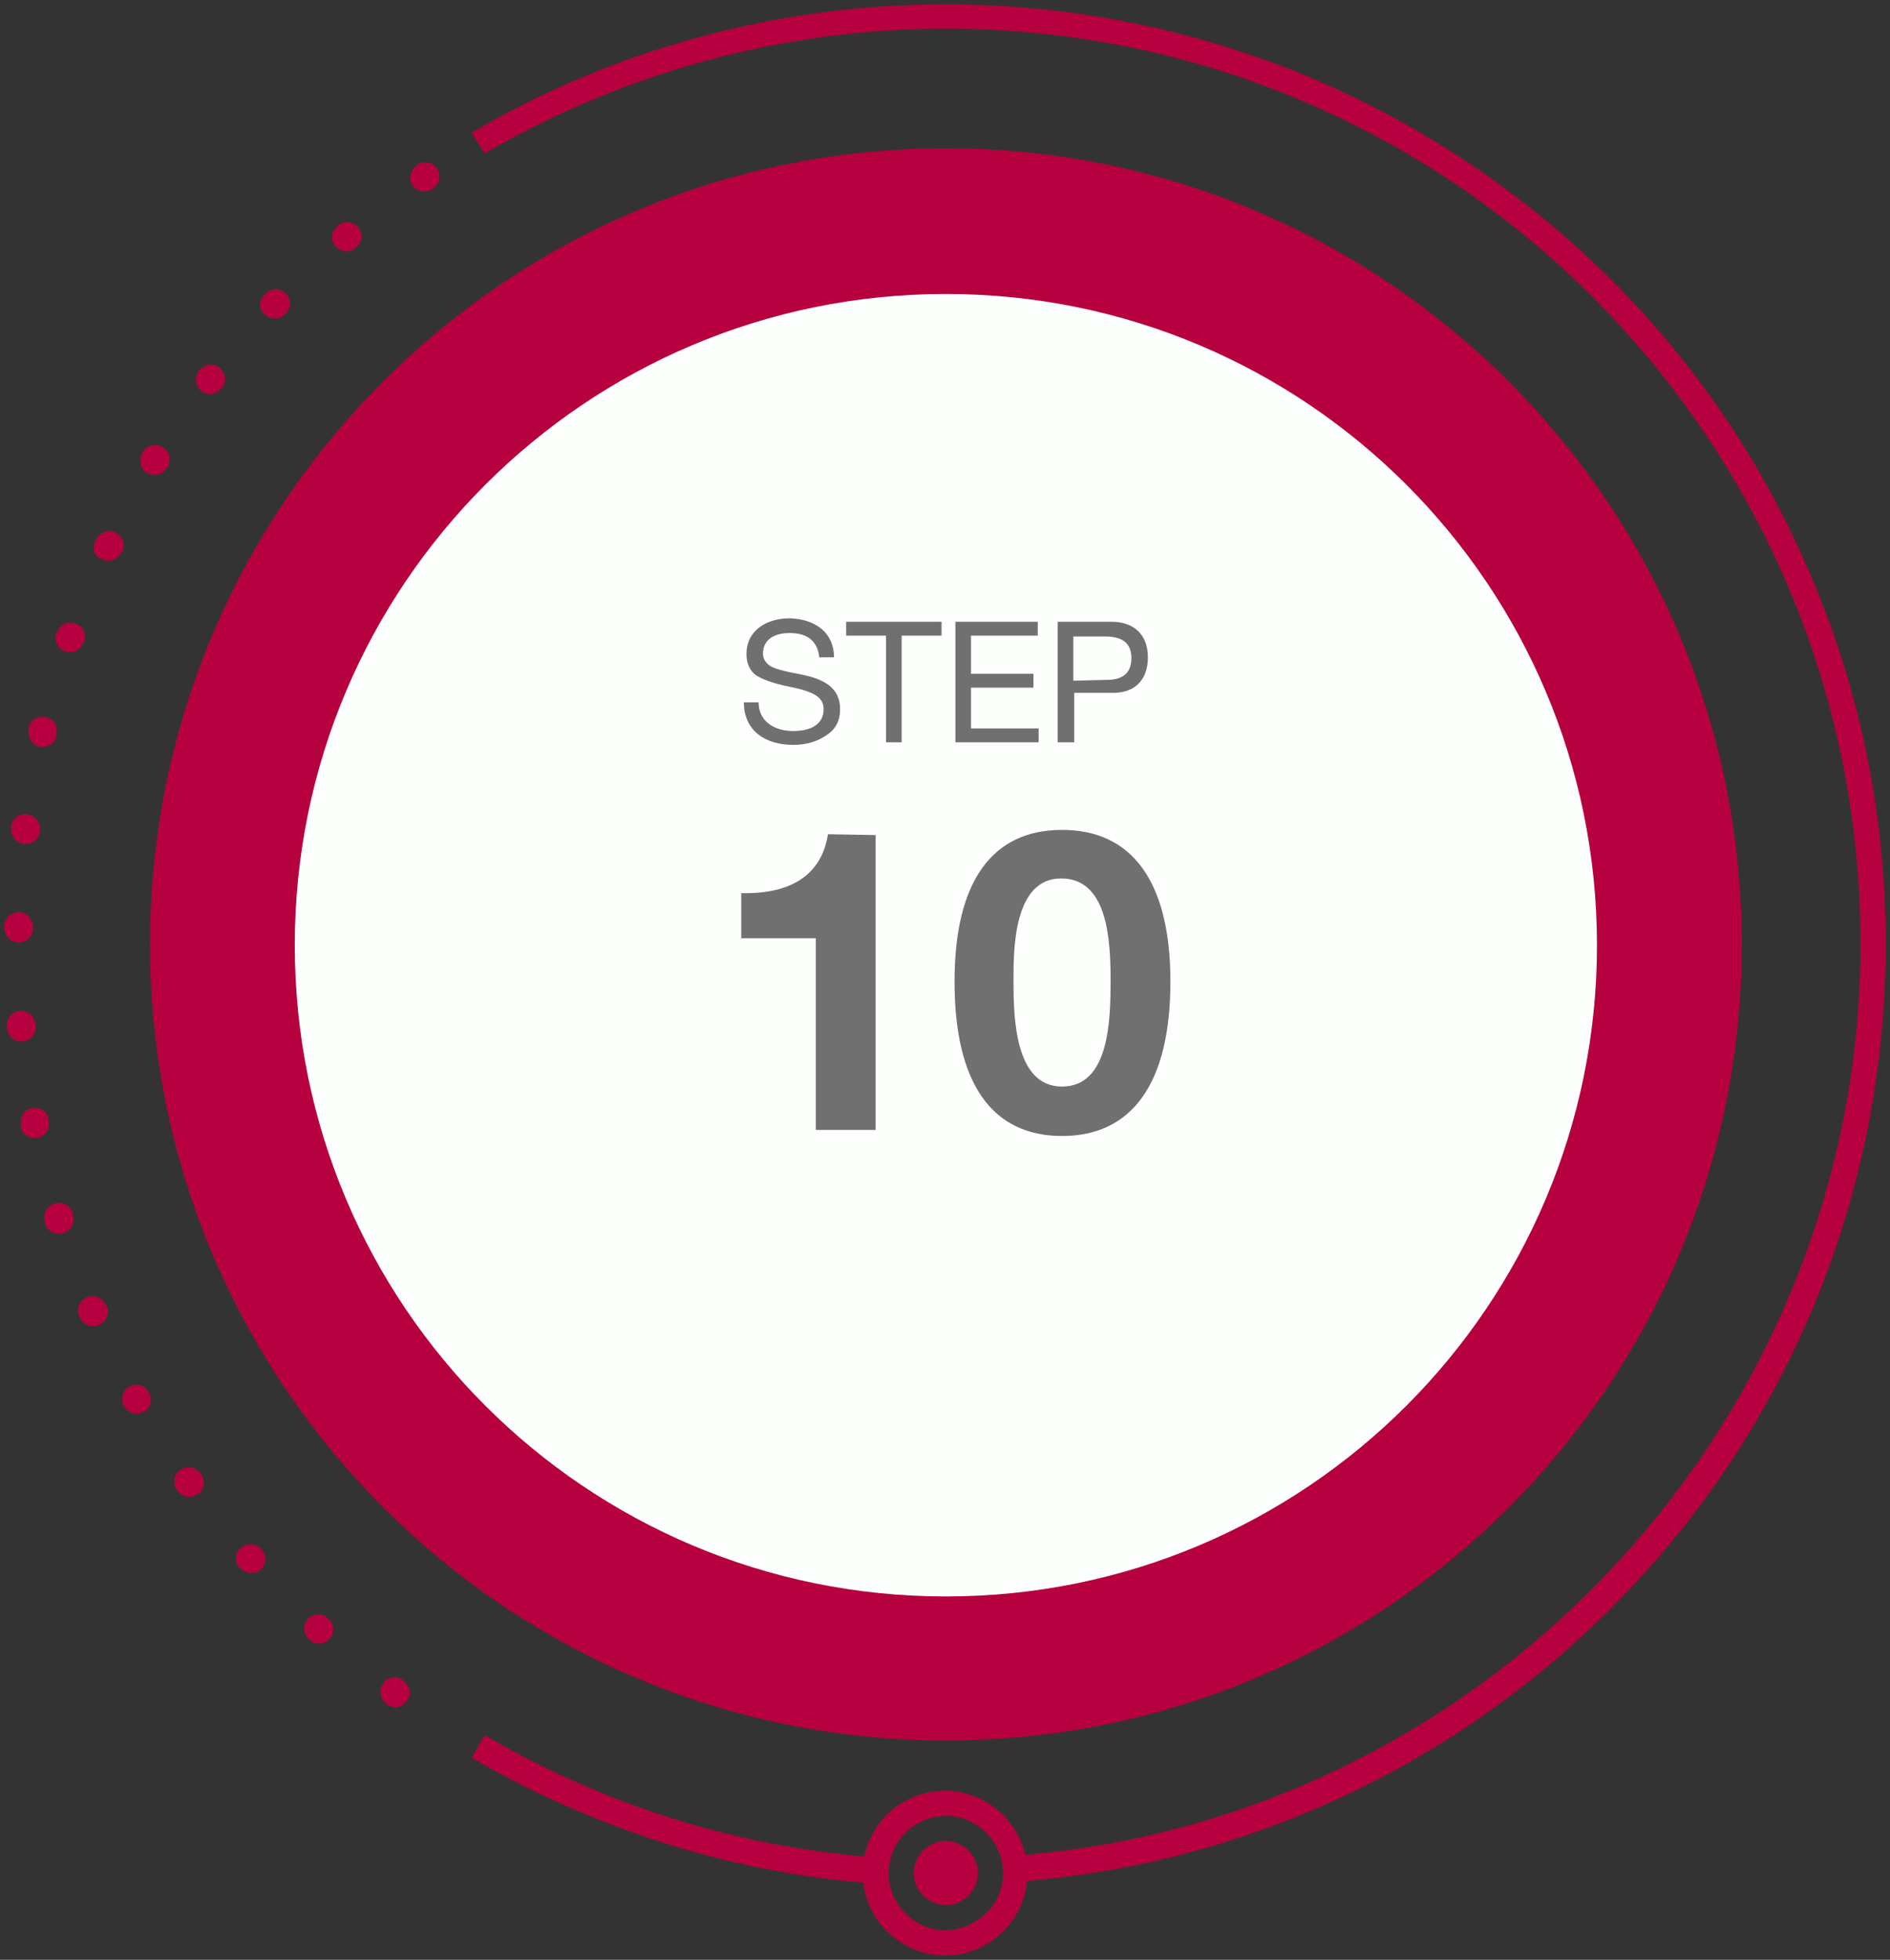
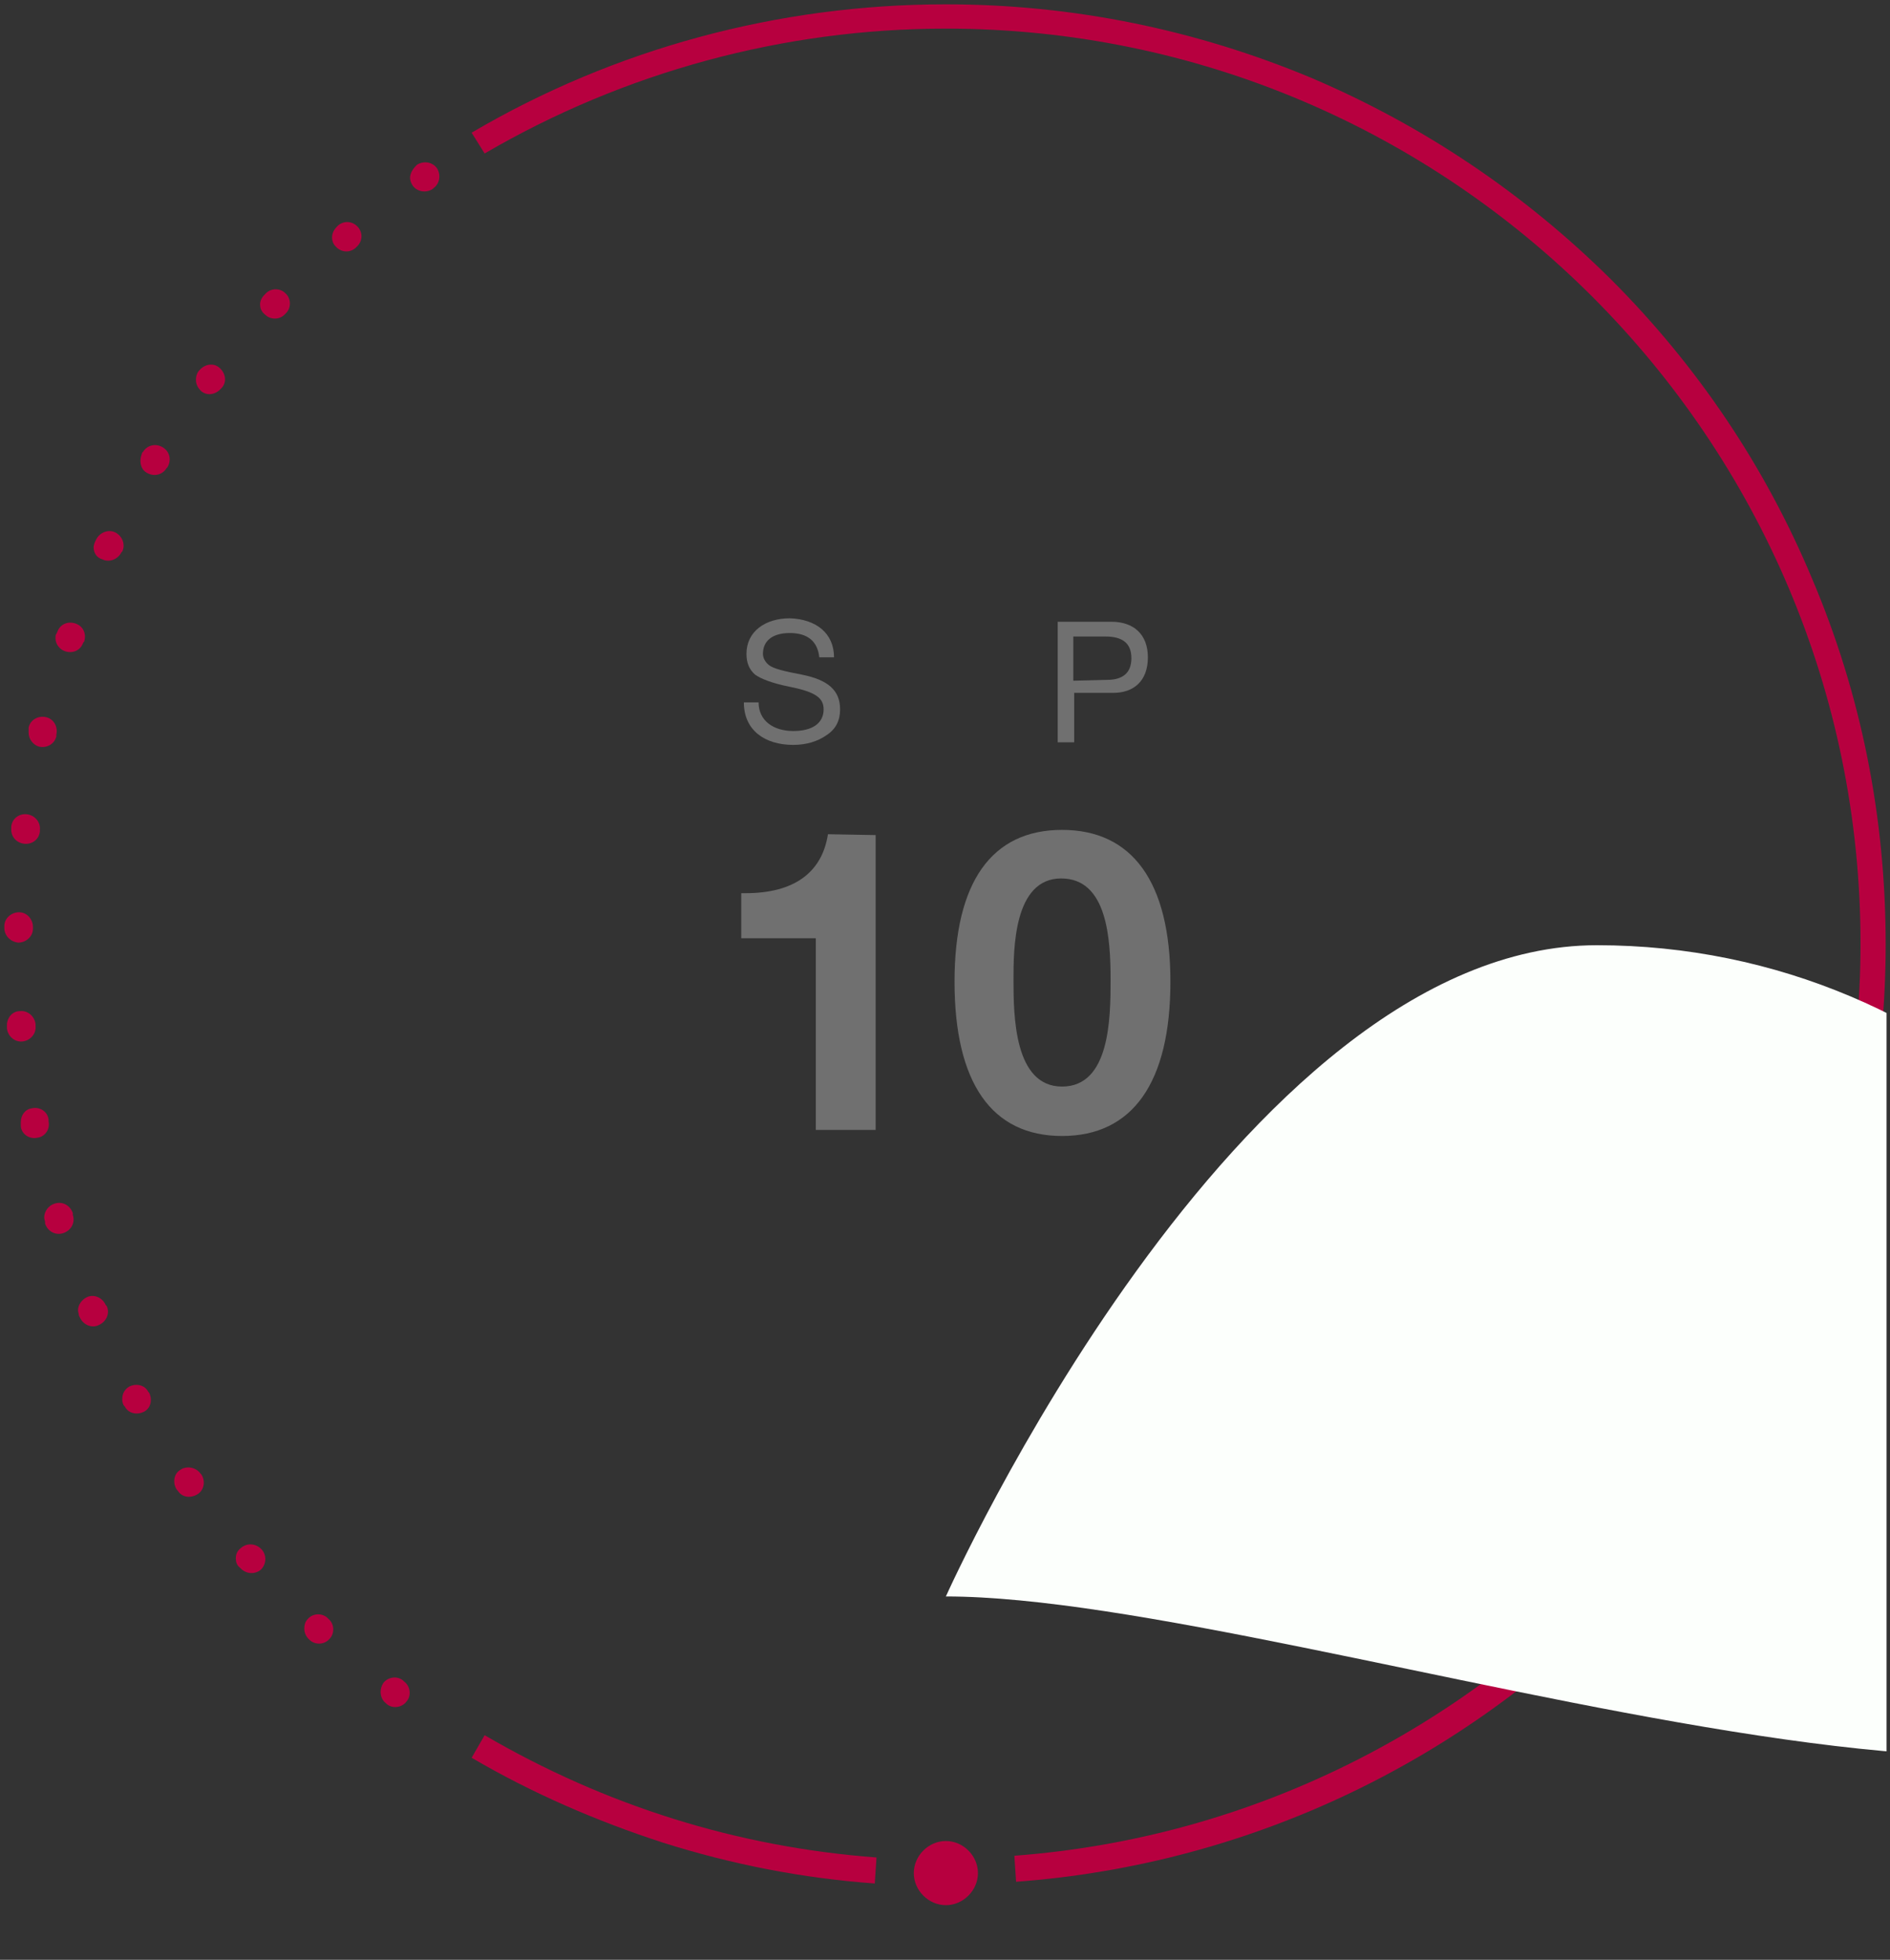
<svg xmlns="http://www.w3.org/2000/svg" xmlns:xlink="http://www.w3.org/1999/xlink" version="1.1" id="Layer_1" x="0px" y="0px" viewBox="0 0 218 226" style="enable-background:new 0 0 218 226;" xml:space="preserve">
  <rect x="0" y="0" width="218" height="226" fill="#333333" stroke="none" />
  <style type="text/css">
	.st0{clip-path:url(#SVGID_00000178163353322061086050000016233412768802191266_);fill:#B7003F;}
	.st1{clip-path:url(#SVGID_00000105396444950478420670000008696349076632890243_);fill:#B7003F;}
	.st2{clip-path:url(#SVGID_00000103229648682783577960000018330526182392733092_);fill:#B7003F;}
	.st3{clip-path:url(#SVGID_00000081619729251461592240000018192227320793227679_);fill:#B7003F;}
	.st4{clip-path:url(#SVGID_00000174564465687218785200000015233278314071690379_);fill:#B7003F;}
	.st5{clip-path:url(#SVGID_00000034773599048593864130000016358812264342514862_);fill:#B7003F;}
	.st6{clip-path:url(#SVGID_00000144330154797475740480000009029322423455488425_);fill:#FCFFFC;}
	.st7{fill:#707070;}
</style>
  <g>
    <g>
      <g>
        <g>
          <defs>
            <rect id="SVGID_1_" x="0.5" y="0.5" width="217.1" height="225" />
          </defs>
          <clipPath id="SVGID_00000019655009990697128540000005444354570932879281_">
            <use xlink:href="#SVGID_1_" style="overflow:visible;" />
          </clipPath>
          <path style="clip-path:url(#SVGID_00000019655009990697128540000005444354570932879281_);fill:#B7003F;" d="M47.3,20.5      c0-0.5,0.3-1,0.7-1.4l0.1-0.1c0.8-0.5,1.8-0.3,2.3,0.4c0.5,0.8,0.3,1.8-0.4,2.3l-0.1,0.1c-0.8,0.5-1.8,0.3-2.3-0.4      C47.4,21.1,47.3,20.8,47.3,20.5 M43.9,195.1c0-0.3,0.1-0.7,0.3-1c0.5-0.7,1.6-0.9,2.3-0.3l0.1,0.1c0.7,0.5,0.9,1.6,0.3,2.3      c-0.5,0.7-1.6,0.9-2.3,0.3l-0.1-0.1C44.1,196.1,43.9,195.6,43.9,195.1 M38.3,27.4c0-0.5,0.2-0.9,0.6-1.3L39,26      c0.7-0.6,1.7-0.5,2.3,0.2s0.5,1.7-0.2,2.3L41,28.6c-0.7,0.6-1.7,0.5-2.3-0.2C38.4,28.1,38.3,27.7,38.3,27.4 M35.1,187.8      c0-0.4,0.1-0.8,0.4-1.1c0.6-0.7,1.7-0.7,2.3-0.1l0.1,0.1c0.7,0.6,0.7,1.7,0.1,2.3c-0.6,0.7-1.7,0.7-2.3,0.1l-0.1-0.1      C35.3,188.7,35.1,188.3,35.1,187.8 M30,35.1c0-0.4,0.2-0.8,0.5-1.1l0.1-0.1c0.6-0.7,1.7-0.7,2.3-0.1c0.7,0.6,0.7,1.7,0.1,2.3      l-0.1,0.1c-0.6,0.7-1.7,0.7-2.3,0.1C30.2,36,30,35.6,30,35.1 M27.2,179.7c0-0.5,0.2-0.9,0.6-1.2c0.7-0.6,1.7-0.5,2.3,0.1      l0.1,0.1c0.6,0.7,0.5,1.7-0.1,2.3c-0.7,0.6-1.7,0.5-2.3-0.1l-0.1-0.1C27.3,180.5,27.2,180.1,27.2,179.7 M22.6,43.8      c0-0.4,0.1-0.7,0.3-1l0.1-0.1c0.6-0.7,1.6-0.9,2.3-0.3c0.7,0.6,0.9,1.6,0.3,2.3l-0.1,0.1c-0.6,0.7-1.6,0.9-2.3,0.3      C22.8,44.7,22.6,44.3,22.6,43.8 M20.1,170.8c0-0.5,0.2-1,0.7-1.3c0.7-0.5,1.8-0.3,2.3,0.4l0.1,0.1c0.5,0.7,0.4,1.8-0.4,2.3      s-1.8,0.4-2.3-0.4l-0.1-0.1C20.2,171.5,20.1,171.2,20.1,170.8 M16.2,53.1c0-0.3,0.1-0.6,0.2-0.9l0.1-0.1c0.5-0.8,1.5-1,2.3-0.5      s1,1.5,0.5,2.3L19.2,54c-0.5,0.8-1.5,1-2.3,0.5C16.4,54.2,16.2,53.7,16.2,53.1 M14.1,161.3c0-0.6,0.3-1.1,0.8-1.4      c0.8-0.4,1.8-0.2,2.2,0.6l0.1,0.1c0.4,0.8,0.2,1.8-0.6,2.2c-0.8,0.4-1.8,0.2-2.2-0.6l-0.1-0.1C14.1,161.8,14.1,161.5,14.1,161.3       M10.8,63.1c0-0.2,0.1-0.5,0.2-0.7l0.1-0.2c0.4-0.8,1.4-1.2,2.2-0.8s1.2,1.4,0.8,2.2L14,63.7c-0.4,0.8-1.4,1.2-2.2,0.8      C11.1,64.3,10.8,63.7,10.8,63.1 M9,151.1c0-0.6,0.4-1.2,1-1.5c0.8-0.4,1.8,0,2.2,0.9l0.1,0.1c0.4,0.8,0,1.8-0.9,2.2      c-0.8,0.4-1.8,0-2.2-0.9l-0.1-0.2C9.1,151.5,9,151.3,9,151.1 M6.4,73.6c0-0.2,0-0.4,0.1-0.5l0.1-0.2c0.3-0.9,1.2-1.3,2.1-1      s1.3,1.2,1,2.1l-0.1,0.1c-0.3,0.9-1.2,1.3-2.1,1C6.9,74.9,6.4,74.3,6.4,73.6 M5.1,140.4c0-0.7,0.5-1.4,1.2-1.6      c0.9-0.3,1.8,0.2,2.1,1.1v0.2c0.3,0.9-0.2,1.8-1.1,2.1s-1.8-0.2-2.1-1.1v-0.2C5.2,140.8,5.1,140.6,5.1,140.4 M3.3,84.5      c0-0.1,0-0.2,0-0.4v-0.2c0.2-0.9,1.1-1.4,2-1.2c0.9,0.2,1.4,1.1,1.2,2v0.2c-0.2,0.9-1.1,1.4-2,1.2C3.8,85.9,3.3,85.2,3.3,84.5       M2.4,129.4c0-0.8,0.5-1.5,1.3-1.6c0.9-0.2,1.8,0.4,1.9,1.3v0.2c0.2,0.9-0.4,1.8-1.3,1.9c-0.9,0.2-1.8-0.4-1.9-1.3v-0.2      C2.4,129.6,2.4,129.5,2.4,129.4 M1.3,95.7c0-0.1,0-0.1,0-0.2v-0.2c0.1-0.9,0.9-1.5,1.8-1.4s1.6,0.9,1.5,1.8v0.2      c-0.1,0.9-0.9,1.5-1.8,1.4S1.3,96.5,1.3,95.7 M0.8,118.2c0-0.8,0.6-1.6,1.5-1.6c0.9-0.1,1.7,0.6,1.8,1.5v0.2      c0.1,0.9-0.6,1.7-1.5,1.8c-0.9,0.1-1.7-0.6-1.8-1.5v-0.2C0.8,118.3,0.8,118.2,0.8,118.2 M0.5,107L0.5,107v-0.2      c0-0.9,0.8-1.6,1.7-1.6s1.6,0.8,1.6,1.7v0.2c0,0.9-0.8,1.6-1.7,1.6C1.2,108.6,0.5,107.9,0.5,107" />
        </g>
      </g>
      <g>
        <g>
          <defs>
            <rect id="SVGID_00000000901535877269898460000017882741949556658350_" x="0.5" y="0.5" width="217.1" height="225" />
          </defs>
          <clipPath id="SVGID_00000083792308059680717760000011339249229955428283_">
            <use xlink:href="#SVGID_00000000901535877269898460000017882741949556658350_" style="overflow:visible;" />
          </clipPath>
          <path style="clip-path:url(#SVGID_00000083792308059680717760000011339249229955428283_);fill:#B7003F;" d="M54.4,202.7l1.5-2.6      c13.9,8.1,29.1,12.9,45.2,14.1l-0.2,3c-8.3-0.6-16.5-2.2-24.4-4.7C68.8,210,61.4,206.8,54.4,202.7" />
        </g>
      </g>
      <g>
        <g>
          <defs>
            <rect id="SVGID_00000036946865041782752760000001860569387733382802_" x="0.5" y="0.5" width="217.1" height="225" />
          </defs>
          <clipPath id="SVGID_00000121970367528867737420000012309491051574676626_">
            <use xlink:href="#SVGID_00000036946865041782752760000001860569387733382802_" style="overflow:visible;" />
          </clipPath>
          <path style="clip-path:url(#SVGID_00000121970367528867737420000012309491051574676626_);fill:#B7003F;" d="M54.4,15.3      C70.9,5.6,89.8,0.5,109.1,0.5c14.6,0,28.8,2.9,42.2,8.5c12.9,5.5,24.5,13.3,34.5,23.2c10,10,17.8,21.6,23.2,34.5      c5.7,13.4,8.5,27.6,8.5,42.2c0,27.5-10.3,53.8-29.1,73.9c-18.7,20-44,32.2-71.2,34.2l-0.2-3c54.7-4.1,97.6-50.3,97.6-105.2      c0-58.2-47.3-105.5-105.5-105.5c-18.7,0-37.1,5-53.2,14.4L54.4,15.3z" />
        </g>
      </g>
      <g>
        <g>
          <defs>
            <rect id="SVGID_00000147186559710551057030000016466840399478589349_" x="0.5" y="0.5" width="217.1" height="225" />
          </defs>
          <clipPath id="SVGID_00000008852507066676833700000014479912058608779672_">
            <use xlink:href="#SVGID_00000147186559710551057030000016466840399478589349_" style="overflow:visible;" />
          </clipPath>
          <path style="clip-path:url(#SVGID_00000008852507066676833700000014479912058608779672_);fill:#B7003F;" d="M109.1,219.7      c-2,0-3.7-1.7-3.7-3.7s1.7-3.7,3.7-3.7s3.7,1.7,3.7,3.7S111.1,219.7,109.1,219.7" />
        </g>
      </g>
      <g>
        <g>
          <defs>
            <rect id="SVGID_00000117673220957842004260000004680566494313734275_" x="0.5" y="0.5" width="217.1" height="225" />
          </defs>
          <clipPath id="SVGID_00000148626387218074935210000009916773361946333103_">
            <use xlink:href="#SVGID_00000117673220957842004260000004680566494313734275_" style="overflow:visible;" />
          </clipPath>
-           <path style="clip-path:url(#SVGID_00000148626387218074935210000009916773361946333103_);fill:#B7003F;" d="M115.7,216      c0-3.6-3-6.6-6.6-6.6s-6.6,3-6.6,6.6s3,6.6,6.6,6.6C112.7,222.5,115.7,219.6,115.7,216 M99.5,216c0-5.3,4.3-9.5,9.5-9.5      s9.5,4.3,9.5,9.5c0,5.3-4.3,9.5-9.5,9.5S99.5,221.2,99.5,216" />
        </g>
      </g>
      <g>
        <g>
          <defs>
            <rect id="SVGID_00000017500474606949677530000009656605688448993459_" x="0.5" y="0.5" width="217.1" height="225" />
          </defs>
          <clipPath id="SVGID_00000098203134010908237740000003900454507299762103_">
            <use xlink:href="#SVGID_00000017500474606949677530000009656605688448993459_" style="overflow:visible;" />
          </clipPath>
-           <path style="clip-path:url(#SVGID_00000098203134010908237740000003900454507299762103_);fill:#B7003F;" d="M109.1,200.7      c-50.7,0-91.8-41.1-91.8-91.8s41.1-91.8,91.8-91.8s91.8,41.1,91.8,91.8C200.9,159.7,159.8,200.7,109.1,200.7" />
        </g>
      </g>
      <g>
        <g>
          <defs>
            <rect id="SVGID_00000141433475597848560060000005502802473230165182_" x="0.5" y="0.5" width="217.1" height="225" />
          </defs>
          <clipPath id="SVGID_00000177454973996510874490000013001403634516956859_">
            <use xlink:href="#SVGID_00000141433475597848560060000005502802473230165182_" style="overflow:visible;" />
          </clipPath>
-           <path style="clip-path:url(#SVGID_00000177454973996510874490000013001403634516956859_);fill:#FCFFFC;" d="M109.1,184.1      C67.6,184.1,34,150.5,34,109s33.6-75.1,75.1-75.1s75.1,33.6,75.1,75.1S150.6,184.1,109.1,184.1" />
+           <path style="clip-path:url(#SVGID_00000177454973996510874490000013001403634516956859_);fill:#FCFFFC;" d="M109.1,184.1      s33.6-75.1,75.1-75.1s75.1,33.6,75.1,75.1S150.6,184.1,109.1,184.1" />
        </g>
      </g>
    </g>
    <g>
      <path class="st7" d="M101,96.3v34h-6.9v-22.1h-8.6V103H86c5.5,0,8.8-2.3,9.5-6.8L101,96.3L101,96.3z" />
      <path class="st7" d="M135,113.2c0,11.7-4.4,17.8-12.5,17.8s-12.4-6.1-12.4-17.8c0-11.5,4.3-17.5,12.4-17.5S135,101.7,135,113.2z     M122.5,125.3c5.5,0,5.6-7.8,5.6-12.3c0-4.8-0.4-11.7-5.7-11.7c-5.5,0-5.5,8.2-5.5,11.7C116.9,117.2,117,125.3,122.5,125.3z" />
    </g>
    <g>
      <path class="st7" d="M96.2,75.8h-1.7c-0.2-1.9-1.4-2.8-3.4-2.8S88,73.9,88,75.4c0,0.5,0.3,1,0.7,1.3c0.5,0.4,1.7,0.7,3.8,1.1    c3,0.6,4.4,1.8,4.4,4c0,1.3-0.5,2.3-1.6,3c-1,0.7-2.3,1.1-3.8,1.1c-3.3,0-5.7-1.7-5.7-4.9h1.7c0,2.1,1.7,3.3,4,3.3    c2.2,0,3.5-0.9,3.5-2.5c0-1.3-0.9-2-3.9-2.6c-2-0.4-3.3-0.9-4-1.4c-0.7-0.6-1-1.4-1-2.4c0-2.6,2.2-4.1,5-4.1    C94.1,71.4,96.2,73,96.2,75.8z" />
-       <path class="st7" d="M108.6,71.7v1.6H104v12.3h-1.8V73.3h-4.6v-1.6C97.6,71.7,108.6,71.7,108.6,71.7z" />
-       <path class="st7" d="M119.7,71.7v1.6H112v4.4h7.2v1.6H112V84h7.8v1.6h-9.6V71.7H119.7z" />
      <path class="st7" d="M128.2,71.7c2.5,0,4.2,1.4,4.2,4.1c0,2.8-1.7,4.1-4,4.1h-4.5v5.7H122V71.7H128.2z M127.7,78.4    c1.8,0,2.8-0.8,2.8-2.5s-1-2.5-3-2.5h-3.7v5.1L127.7,78.4L127.7,78.4z" />
    </g>
  </g>
</svg>